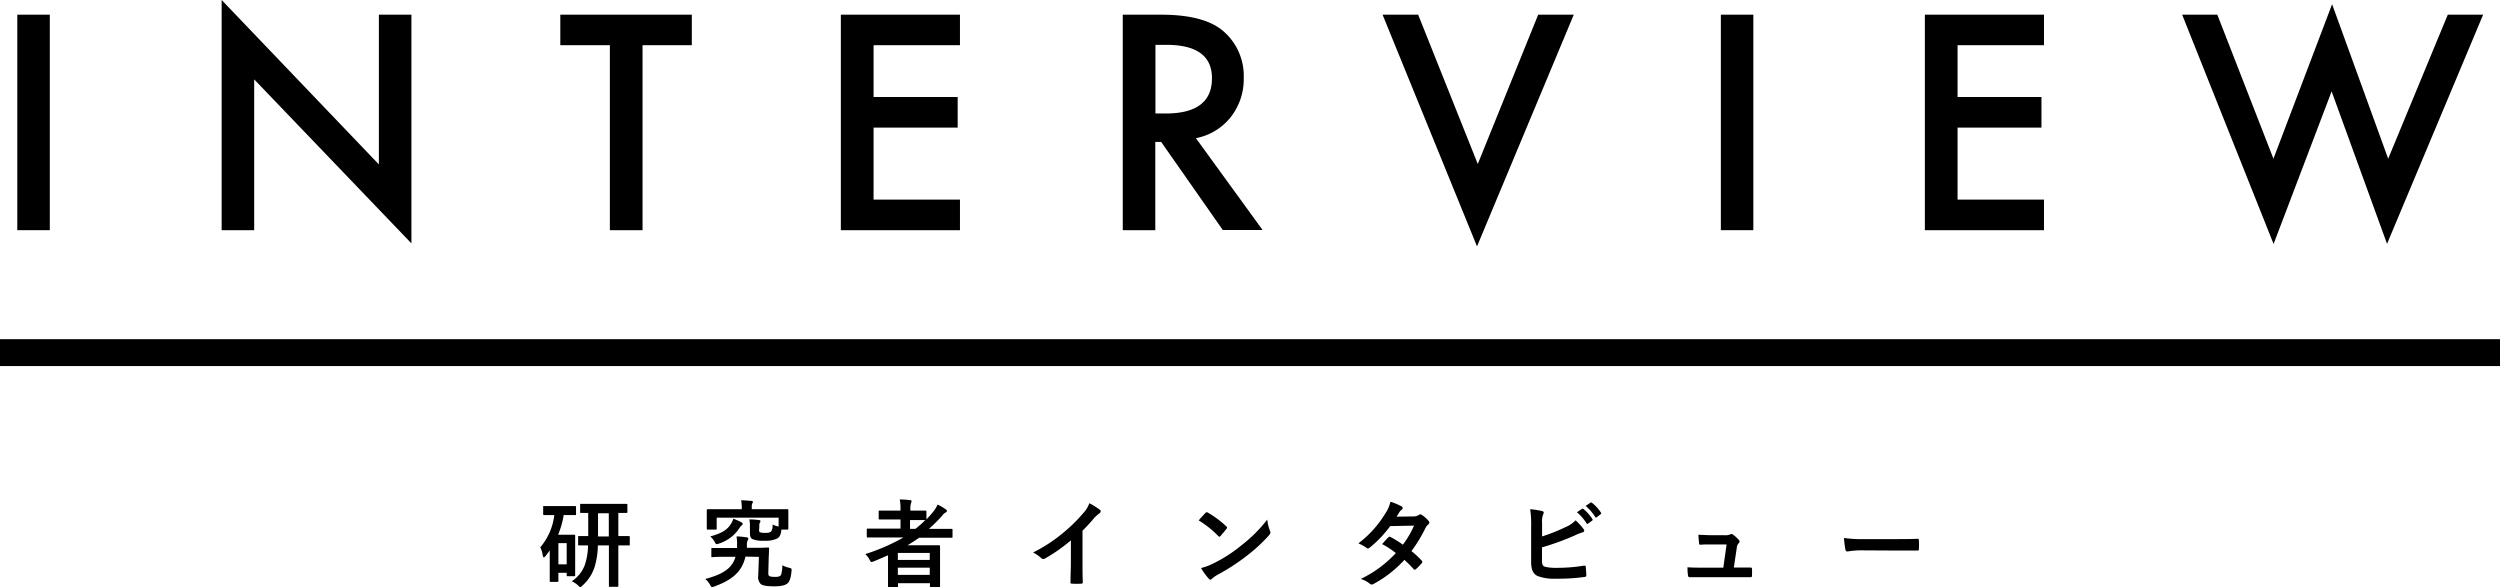
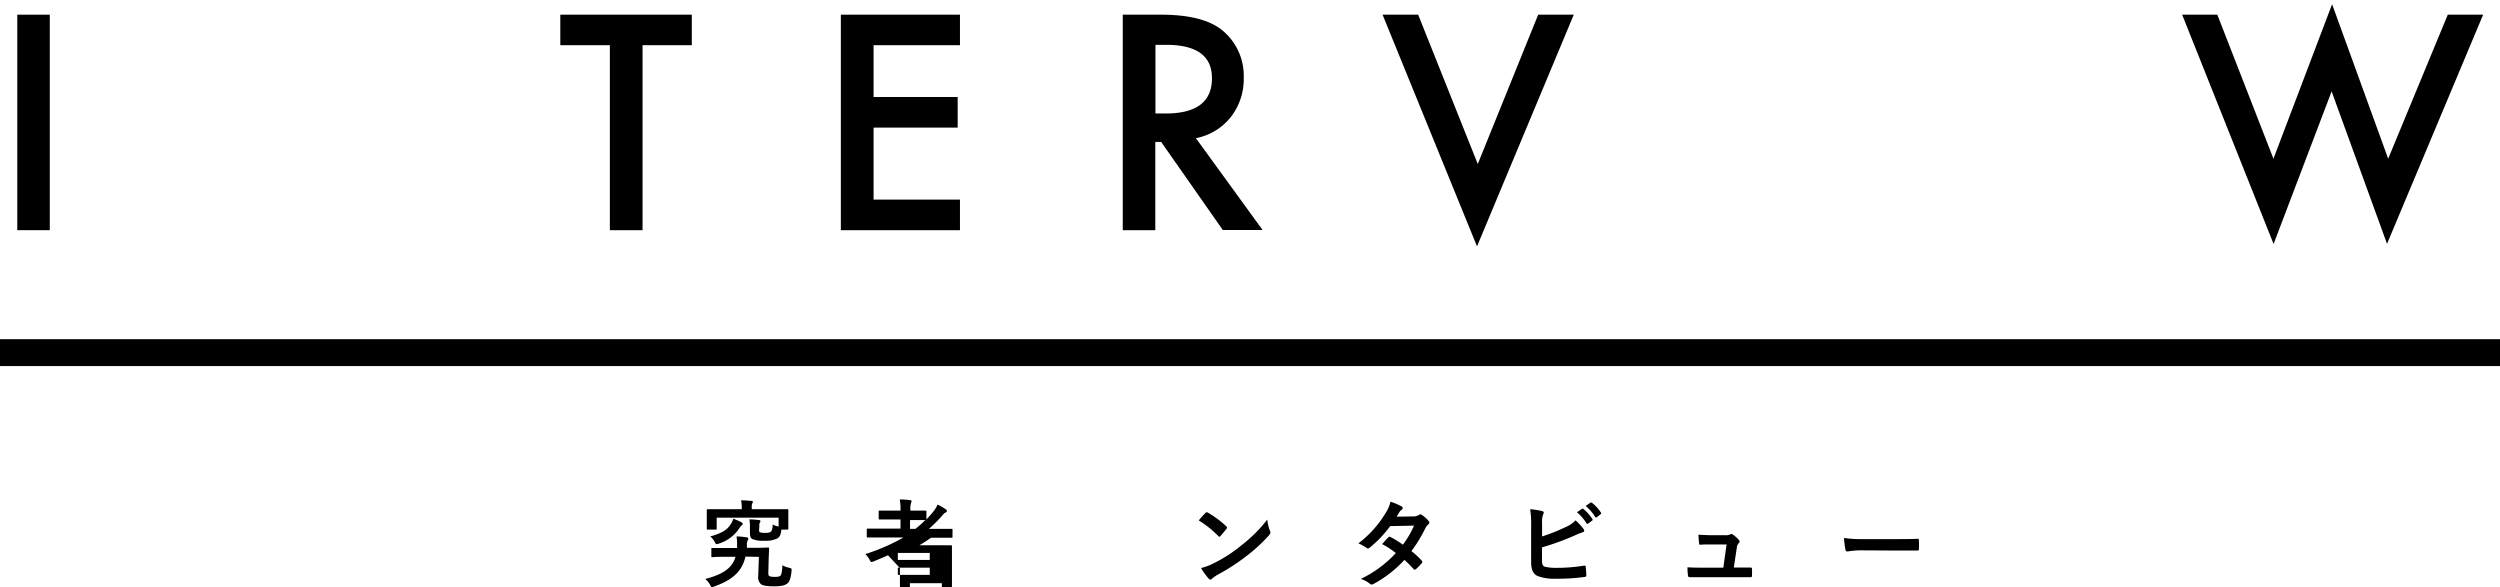
<svg xmlns="http://www.w3.org/2000/svg" viewBox="0 0 524.71 123.26">
  <title>title_interview</title>
  <g id="レイヤー_2" data-name="レイヤー 2">
    <g id="レイヤー_1-2" data-name="レイヤー 1">
-       <path d="M118.32,108.07a18.82,18.82,0,0,1-1.18,4.16h1.92c.9,0,1.3,0,1.44,0s.22,0,.22.22,0,.74,0,2.71v2c0,2.86,0,3.42,0,3.54s0,.24-.22.24h-1.34c-.2,0-.22,0-.22-.24v-.48H117.2v1.68c0,.2,0,.22-.24.22h-1.34c-.22,0-.24,0-.24-.22s0-.74,0-3.62v-2.77c-.28.41-.58.81-.88,1.19-.14.17-.26.28-.36.28s-.18-.12-.22-.38a5.69,5.69,0,0,0-.52-1.73,12.77,12.77,0,0,0,2.94-6.76h-.12c-1.44,0-1.9,0-2,0s-.22,0-.22-.22v-1.46c0-.2,0-.22.22-.22s.6,0,2,0h2.46c1.46,0,1.92,0,2,0s.22,0,.22.22v1.46c0,.2,0,.22-.22.22s-.58,0-2,0ZM117.2,114v4.44h1.74V114Zm8.28.47a16.31,16.31,0,0,1-.66,4.45,8.76,8.76,0,0,1-2.6,4c-.2.22-.32.32-.42.32s-.22-.12-.46-.36A5,5,0,0,0,120,122a7.07,7.07,0,0,0,2.76-3.46,13.7,13.7,0,0,0,.66-4.07l-1.86,0c-.2,0-.22,0-.22-.22v-1.5c0-.22,0-.24.22-.24s.6,0,1.9,0v-4.86l-1.5,0c-.18,0-.2,0-.2-.2v-1.48c0-.2,0-.22.2-.22s.74,0,2.54,0h4.42c1.8,0,2.42,0,2.54,0s.22,0,.22.22v1.48c0,.18,0,.2-.22.2l-1.68,0v4.86c1.5,0,2.06,0,2.18,0s.22,0,.22.24v1.5c0,.21,0,.22-.22.22l-2.18,0v5.75c0,2,0,2.6,0,2.72s0,.22-.22.22H128c-.18,0-.2,0-.2-.22s0-.74,0-2.72v-5.75Zm2.3-1.88v-4.86h-2.26v4.86Z" />
      <path d="M156.46,116.82c-.7,3.08-2.68,4.9-6.58,6.28a1.45,1.45,0,0,1-.44.12c-.18,0-.22-.14-.42-.5a4.13,4.13,0,0,0-1-1.2c3.76-1,5.64-2.26,6.36-4.66l-2.18,0c-1.8,0-2.42.06-2.66.08s-.24,0-.24-.22l0-1.5c0-.19,0-.2.24-.2s.86,0,2.66,0h2.5c0-.25,0-.5,0-.77a7.92,7.92,0,0,0-.12-1.66c.8,0,1.5.1,2.08.18.24,0,.4.12.4.28a.74.74,0,0,1-.14.38,2.2,2.2,0,0,0-.16,1l0,.55h1.54c2.08,0,2.8-.07,2.9-.07s.22,0,.22.23c0,.55-.06,1.28-.08,2l-.08,2.94c0,.44,0,.64.16.78s.5.22,1.26.22,1.08-.12,1.26-.44a7,7,0,0,0,.26-2,5.57,5.57,0,0,0,1.48.54c.5.14.5.14.44.76-.14,1.46-.44,2.16-.84,2.5s-1.12.62-2.76.62-2.48-.18-2.82-.46a2,2,0,0,1-.56-1.72l.14-4Zm2.86-5.73c0,.34,0,.52.18.62a2.9,2.9,0,0,0,1.2.12,1.73,1.73,0,0,0,1.16-.28,2.58,2.58,0,0,0,.3-1.48,4,4,0,0,0,1.26.44v-1.86h-13v2.28c0,.2,0,.22-.22.22h-1.64c-.2,0-.22,0-.22-.22s0-.42,0-2.08v-.66c0-.66,0-1,0-1.1s0-.22.22-.22.78,0,2.62,0h4.5v-.58a6,6,0,0,0-.14-1.28c.7,0,1.46.06,2.14.12.22,0,.34.08.34.18a.74.74,0,0,1-.14.38,1.43,1.43,0,0,0-.1.64v.54h4.84c1.82,0,2.48,0,2.62,0s.22,0,.22.22,0,.44,0,.94v.82c0,1.66,0,2,0,2.08s0,.22-.22.22H164c-.08,1-.34,1.56-.86,1.86a5.42,5.42,0,0,1-2.64.48,5.92,5.92,0,0,1-2.62-.36c-.4-.26-.48-.66-.48-1.44v-1a7.81,7.81,0,0,0-.12-1.68,19.63,19.63,0,0,1,2,.14c.18,0,.32.08.32.2a.61.61,0,0,1-.14.4c-.1.14-.1.44-.1,1.12Zm-3.76-1.5c.22.12.32.22.32.36s-.1.24-.26.36a4.23,4.23,0,0,0-.6.78,8,8,0,0,1-4.14,3,1.53,1.53,0,0,1-.46.12c-.18,0-.24-.14-.44-.52a4.42,4.42,0,0,0-.9-1.1c2-.56,3.38-1.18,4.22-2.46a4.61,4.61,0,0,0,.62-1.26A13.92,13.92,0,0,1,155.56,109.59Z" />
-       <path d="M186.38,116.54c-1,.44-2,.88-3,1.28a1.7,1.7,0,0,1-.44.14c-.16,0-.24-.14-.44-.5a4.85,4.85,0,0,0-.88-1.17,41.16,41.16,0,0,0,8-3.48h-5c-1.76,0-2.36,0-2.48,0s-.22,0-.22-.22v-1.44c0-.18,0-.2.22-.2s.72,0,2.48,0H189v-1.92h-1.82c-1.8,0-2.42,0-2.54,0s-.22,0-.22-.22v-1.42c0-.2,0-.22.22-.22s.74,0,2.54,0H189v-.28a9.37,9.37,0,0,0-.16-2.06c.76,0,1.48.06,2.16.14.2,0,.32.08.32.2a1,1,0,0,1-.1.4,3.61,3.61,0,0,0-.14,1.38v.22h.6c1.8,0,2.4,0,2.52,0s.24,0,.24.22V109a18.5,18.5,0,0,0,1.44-1.62,5.76,5.76,0,0,0,.9-1.48,11.25,11.25,0,0,1,1.72,1,.43.43,0,0,1,.24.36.35.35,0,0,1-.22.28,2.23,2.23,0,0,0-.82.74,29.27,29.27,0,0,1-2.74,2.72h2.26c1.76,0,2.38,0,2.5,0s.2,0,.2.2v1.44c0,.2,0,.22-.2.22s-.74,0-2.5,0h-4.3c-.8.56-1.6,1.08-2.44,1.58h3.9c1.7,0,2.56,0,2.68,0s.24,0,.24.24,0,.72,0,2.7v2c0,3,0,3.54,0,3.66s0,.2-.24.2h-1.66c-.2,0-.22,0-.22-.2v-.64h-6.7V123c0,.2,0,.22-.22.22h-1.66c-.2,0-.22,0-.22-.22s0-.78,0-3.76Zm2.06-.49v1.47h6.7v-1.47Zm6.7,4.61v-1.52h-6.7v1.52Zm-1-11.51c-.12,0-.72,0-2.52,0H191V111h1.12a19,19,0,0,0,2.12-1.88Z" />
-       <path d="M227.2,118c0,1.38,0,2.56.06,4.16,0,.26-.08.34-.3.34a16.68,16.68,0,0,1-2,0c-.22,0-.3-.08-.28-.32,0-1.44.08-2.74.08-4.1v-4.67a34.71,34.71,0,0,1-5.5,3.85.55.55,0,0,1-.3.07.55.55,0,0,1-.42-.19,7.19,7.19,0,0,0-1.72-1.18,32.11,32.11,0,0,0,6.3-4.11,32.45,32.45,0,0,0,4.26-4.18,5.8,5.8,0,0,0,1.26-2.06,17.79,17.79,0,0,1,2.22,1.4.35.35,0,0,1,.16.3.57.57,0,0,1-.28.44,6.59,6.59,0,0,0-1.2,1.1,31.66,31.66,0,0,1-2.34,2.52Z" />
+       <path d="M186.38,116.54c-1,.44-2,.88-3,1.28a1.7,1.7,0,0,1-.44.14c-.16,0-.24-.14-.44-.5a4.85,4.85,0,0,0-.88-1.17,41.16,41.16,0,0,0,8-3.48h-5c-1.76,0-2.36,0-2.48,0s-.22,0-.22-.22v-1.44c0-.18,0-.2.22-.2s.72,0,2.48,0H189v-1.92h-1.82c-1.8,0-2.42,0-2.54,0s-.22,0-.22-.22v-1.42c0-.2,0-.22.22-.22s.74,0,2.54,0H189v-.28a9.37,9.37,0,0,0-.16-2.06c.76,0,1.48.06,2.16.14.2,0,.32.08.32.2a1,1,0,0,1-.1.4,3.61,3.61,0,0,0-.14,1.38v.22h.6c1.8,0,2.4,0,2.52,0s.24,0,.24.22V109a18.5,18.5,0,0,0,1.44-1.62,5.76,5.76,0,0,0,.9-1.48,11.25,11.25,0,0,1,1.72,1,.43.43,0,0,1,.24.36.35.35,0,0,1-.22.28,2.23,2.23,0,0,0-.82.74,29.27,29.27,0,0,1-2.74,2.72h2.26c1.76,0,2.38,0,2.5,0s.2,0,.2.2v1.44c0,.2,0,.22-.2.22h-4.3c-.8.56-1.6,1.08-2.44,1.58h3.9c1.7,0,2.56,0,2.68,0s.24,0,.24.24,0,.72,0,2.7v2c0,3,0,3.54,0,3.66s0,.2-.24.2h-1.66c-.2,0-.22,0-.22-.2v-.64h-6.7V123c0,.2,0,.22-.22.22h-1.66c-.2,0-.22,0-.22-.22s0-.78,0-3.76Zm2.06-.49v1.47h6.7v-1.47Zm6.7,4.61v-1.52h-6.7v1.52Zm-1-11.51c-.12,0-.72,0-2.52,0H191V111h1.12a19,19,0,0,0,2.12-1.88Z" />
      <path d="M253,107.67a.37.37,0,0,1,.28-.16.53.53,0,0,1,.26.1,20.86,20.86,0,0,1,3.82,2.84c.12.12.18.2.18.28a.43.43,0,0,1-.12.26c-.3.4-1,1.2-1.24,1.5-.1.1-.16.16-.24.16s-.16-.06-.26-.16a21.17,21.17,0,0,0-4.08-3.26C252,108.69,252.62,108.07,253,107.67Zm1.74,10.55a29.65,29.65,0,0,0,5.76-3.72,30.41,30.41,0,0,0,5.48-5.45,8.93,8.93,0,0,0,.56,2.34,1,1,0,0,1,.1.38c0,.18-.1.34-.32.6a33.3,33.3,0,0,1-4.6,4.25,43,43,0,0,1-6,3.92,6.9,6.9,0,0,0-1.34.92.55.55,0,0,1-.36.2.52.52,0,0,1-.34-.22,13.86,13.86,0,0,1-1.6-2.22A12,12,0,0,0,254.74,118.22Z" />
      <path d="M296.68,108.39a2,2,0,0,0,1.1-.3.58.58,0,0,1,.34-.14.69.69,0,0,1,.36.16,6.48,6.48,0,0,1,1.36,1.22.49.49,0,0,1,.16.36.51.51,0,0,1-.22.38,2.51,2.51,0,0,0-.6.76,31.22,31.22,0,0,1-2.94,4.84,17.82,17.82,0,0,1,2.16,2,.39.39,0,0,1,.12.28.39.39,0,0,1-.12.26,12.29,12.29,0,0,1-1.24,1.26.42.42,0,0,1-.24.1.35.35,0,0,1-.22-.12,22.17,22.17,0,0,0-1.94-1.94,24.37,24.37,0,0,1-6.38,5,1.09,1.09,0,0,1-.5.18.6.6,0,0,1-.38-.18,5.68,5.68,0,0,0-1.9-1,24.12,24.12,0,0,0,7.36-5.43,16.72,16.72,0,0,0-2.88-1.88c.44-.48.86-1,1.32-1.42a.38.38,0,0,1,.26-.14.52.52,0,0,1,.2.08,20.05,20.05,0,0,1,2.58,1.6,19.28,19.28,0,0,0,2.34-4l-5,.1a23.84,23.84,0,0,1-4.28,4.5.67.67,0,0,1-.4.19.43.43,0,0,1-.32-.15,9.45,9.45,0,0,0-1.68-.92,22.31,22.31,0,0,0,5.66-6.28,7.38,7.38,0,0,0,1.08-2.46,12.6,12.6,0,0,1,2.34,1,.35.35,0,0,1,.22.32.54.54,0,0,1-.24.4,1.67,1.67,0,0,0-.42.42c-.16.28-.28.48-.62,1Z" />
      <path d="M323.66,112.59a37.57,37.57,0,0,0,4.88-1.94,6.21,6.21,0,0,0,2.14-1.44,11.47,11.47,0,0,1,1.66,1.8.58.58,0,0,1,.16.36c0,.16-.1.3-.34.36a10.62,10.62,0,0,0-1.66.66,53.9,53.9,0,0,1-6.86,2.49v2.66c0,.94.14,1.26.66,1.42a10.25,10.25,0,0,0,2.52.22,35.29,35.29,0,0,0,5.64-.46c.3,0,.34,0,.36.28.06.56.12,1.32.12,1.74,0,.26-.12.34-.42.36a40,40,0,0,1-5.94.36,9.85,9.85,0,0,1-3.8-.54c-1-.42-1.42-1.36-1.42-3v-7.39a20.77,20.77,0,0,0-.2-3.66,17.12,17.12,0,0,1,2.52.4c.24.06.32.18.32.32a.87.87,0,0,1-.14.42,4.56,4.56,0,0,0-.2,1.8Zm8.36-5.78c.1-.08.18-.06.3,0a9.2,9.2,0,0,1,1.9,2.14.2.2,0,0,1-.06.32l-.84.62a.21.21,0,0,1-.34-.06,9.92,9.92,0,0,0-2-2.32Zm1.78-1.3c.12-.08.18-.06.3,0a8.35,8.35,0,0,1,1.9,2.06.23.23,0,0,1-.06.36l-.8.62a.21.21,0,0,1-.34-.06,9.46,9.46,0,0,0-2-2.3Z" />
      <path d="M364.84,119.12l2.44,0c.34,0,.42,0,.44.36s0,.88,0,1.26-.08.4-.38.4l-2.78,0H357.2c-.82,0-1.6,0-2.58,0-.22,0-.3-.1-.34-.4a10.23,10.23,0,0,1-.1-1.68c1.14.08,1.88.08,2.88.08h4.64l.68-4.87h-3.22c-.78,0-1.68,0-2.2.06-.24,0-.32,0-.36-.37s-.1-1.07-.14-1.73c1.34.06,1.94.1,2.78.1H362a2.43,2.43,0,0,0,1.18-.18.37.37,0,0,1,.22-.08.63.63,0,0,1,.3.12,6.9,6.9,0,0,1,1.22,1.1.45.45,0,0,1,0,.72,1.59,1.59,0,0,0-.4,1l-.62,4.11Z" />
      <path d="M390.72,115.51a16,16,0,0,0-2.94.24c-.24,0-.4-.12-.46-.42a21.39,21.39,0,0,1-.3-2.42,25.69,25.69,0,0,0,4.32.24h6.44c1.52,0,3.06,0,4.6-.06.3,0,.36,0,.36.28a14.74,14.74,0,0,1,0,1.88c0,.25-.08.33-.36.3-1.5,0-3,0-4.46,0Z" />
      <path d="M10.45,3.08V48.31H3.63V3.08Z" />
-       <path d="M46.52,48.31V0l33,34.51V3.08h6.83v48l-33-34.42V48.31Z" />
      <path d="M134.86,9.49V48.31H128V9.49h-10.4V3.08h27.6V9.49Z" />
      <path d="M201.48,9.49H183.35V20.36H201v6.42H183.35V41.89h18.13v6.42h-25V3.08h25Z" />
      <path d="M251,29l14,19.28h-8.35L243.71,29.79h-1.23V48.31h-6.83V3.08h8q9,0,13,3.37a12.37,12.37,0,0,1,4.39,9.9,12.89,12.89,0,0,1-2.75,8.26A12.29,12.29,0,0,1,251,29Zm-8.49-5.18h2.16q9.71,0,9.7-7.41,0-6.94-9.43-7h-2.43Z" />
      <path d="M297.65,3.08l12.51,31.34L322.84,3.08h7.47L310,51.71,290.18,3.08Z" />
-       <path d="M368,3.08V48.31h-6.82V3.08Z" />
-       <path d="M429,9.49H410.86V20.36h17.61v6.42H410.86V41.89H429v6.42H404V3.08h25Z" />
      <path d="M465.38,3.08l11.78,30.23L489.47.88l11.77,32.43L513.75,3.08h7.42L501,51.18l-11.63-32L477.19,51.21,458,3.08Z" />
      <rect y="71.19" width="524.71" height="5.64" />
    </g>
  </g>
</svg>